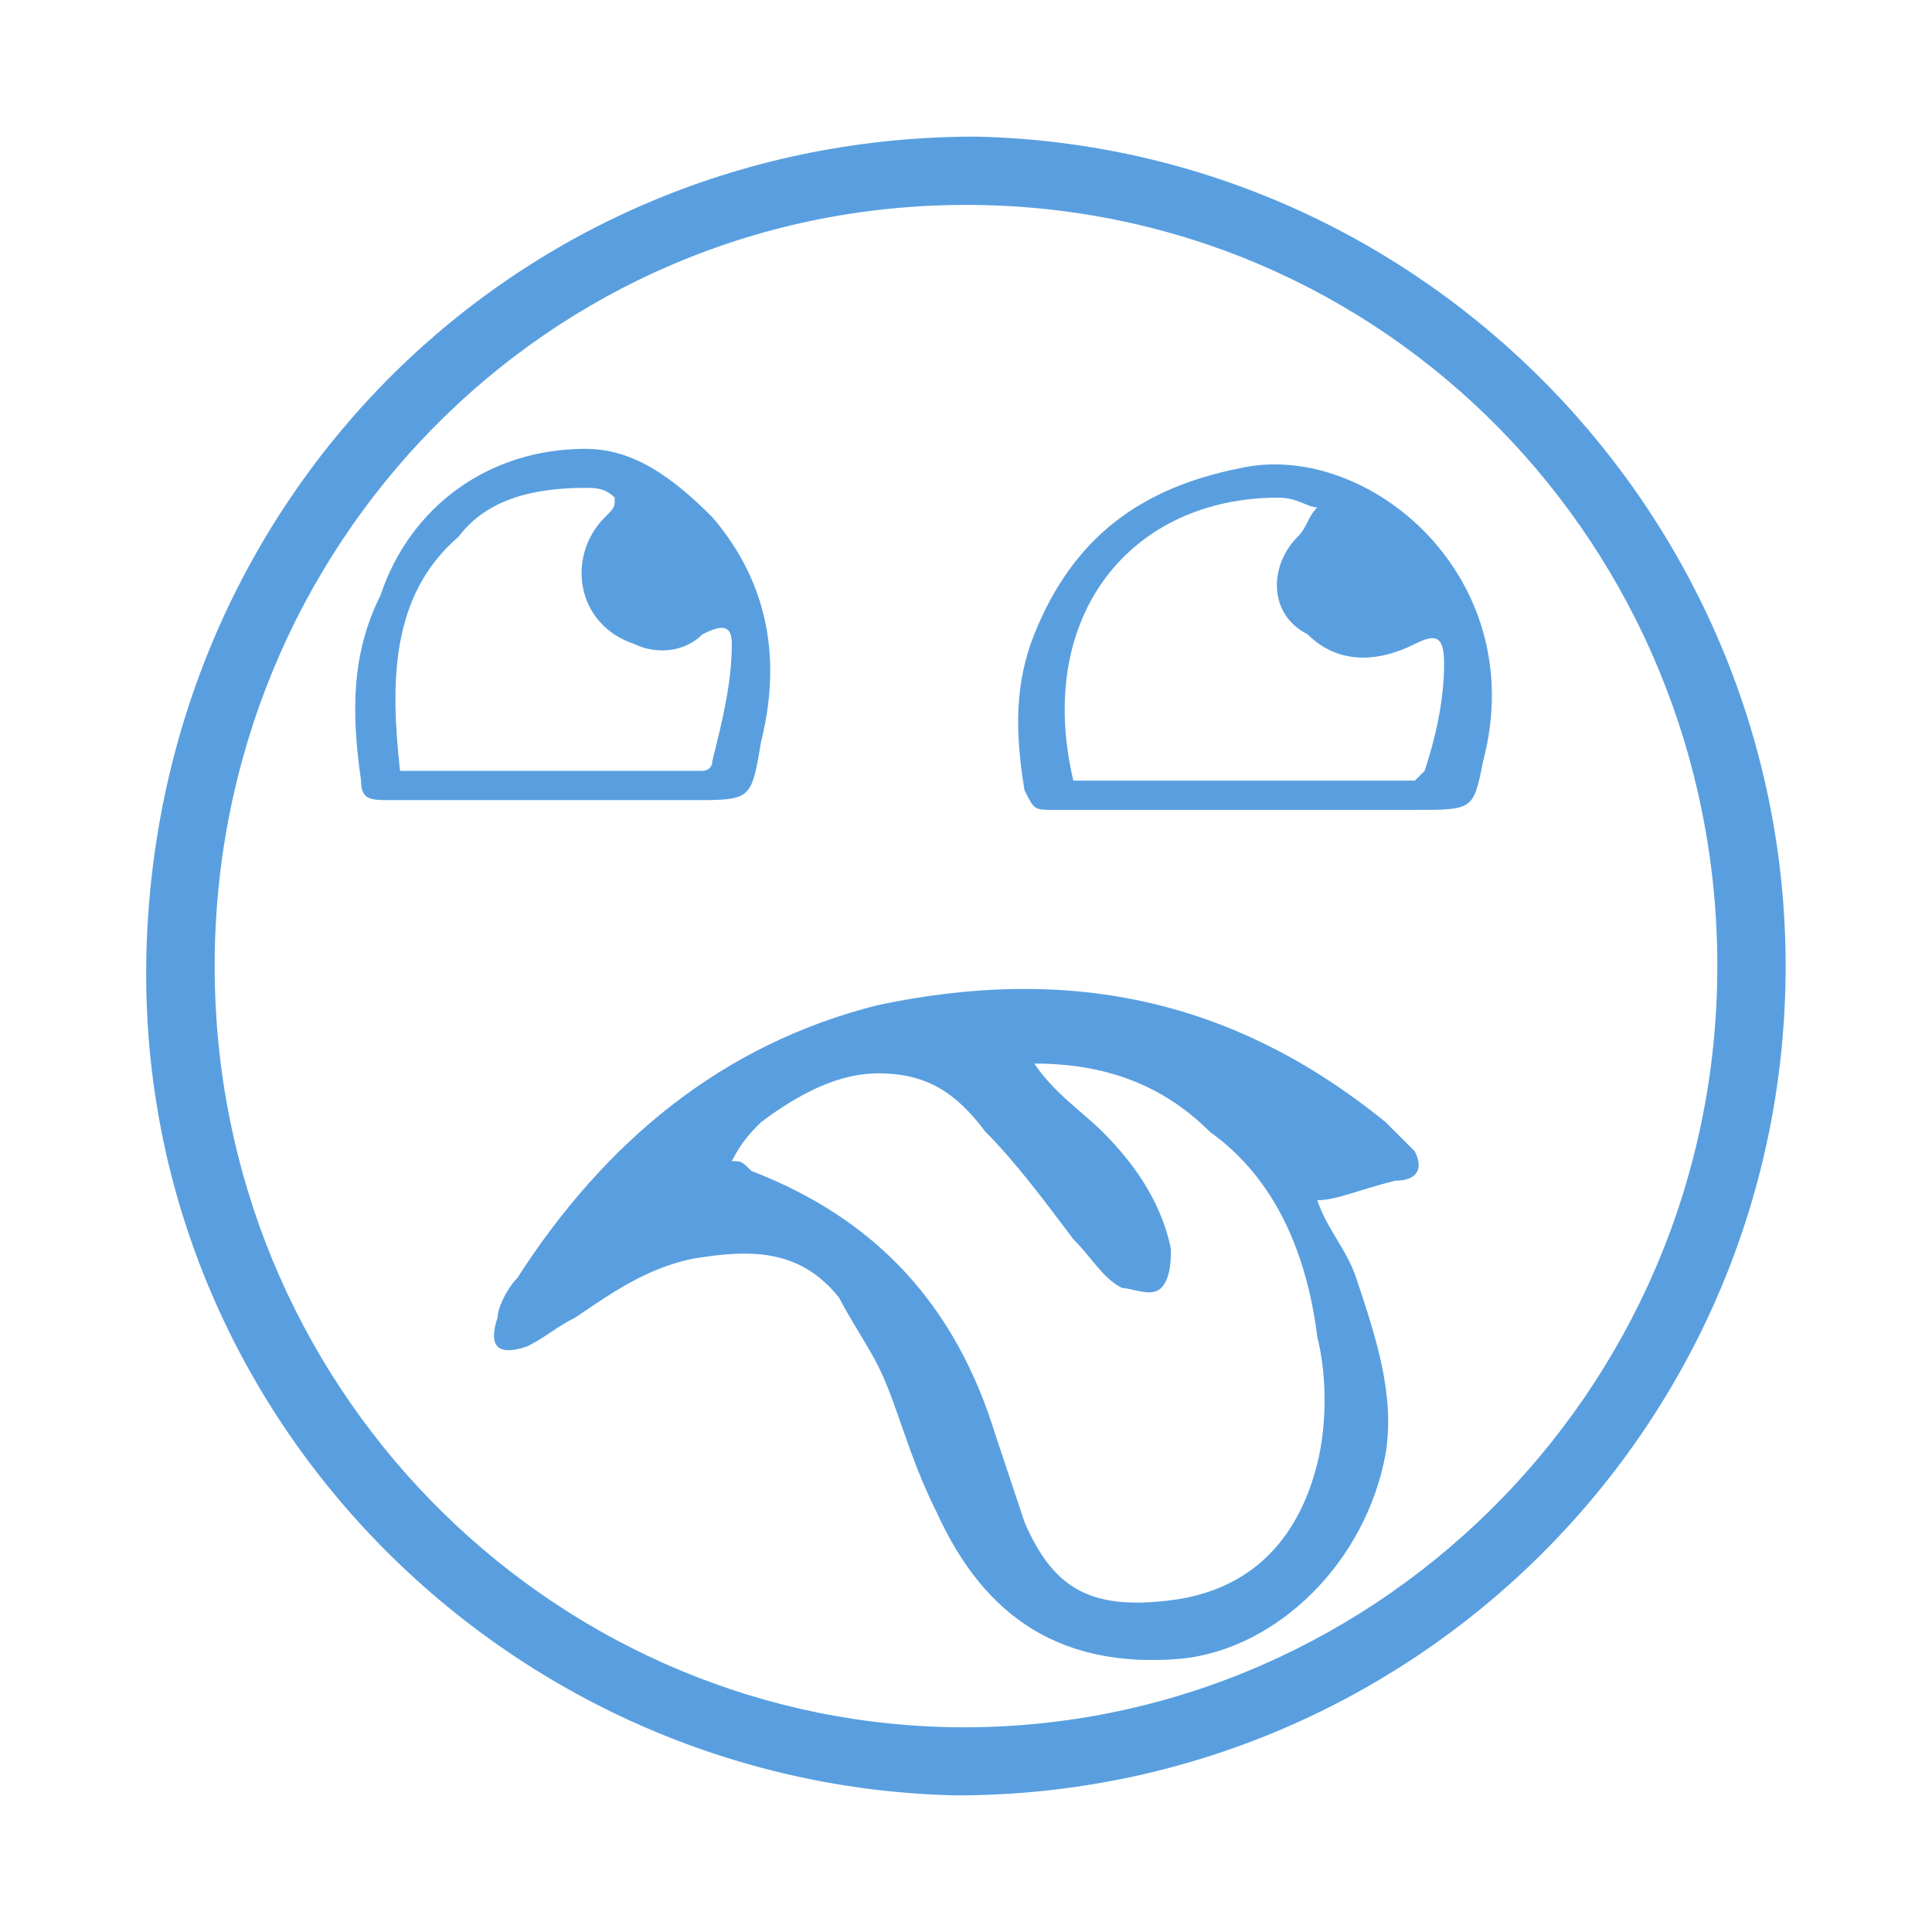
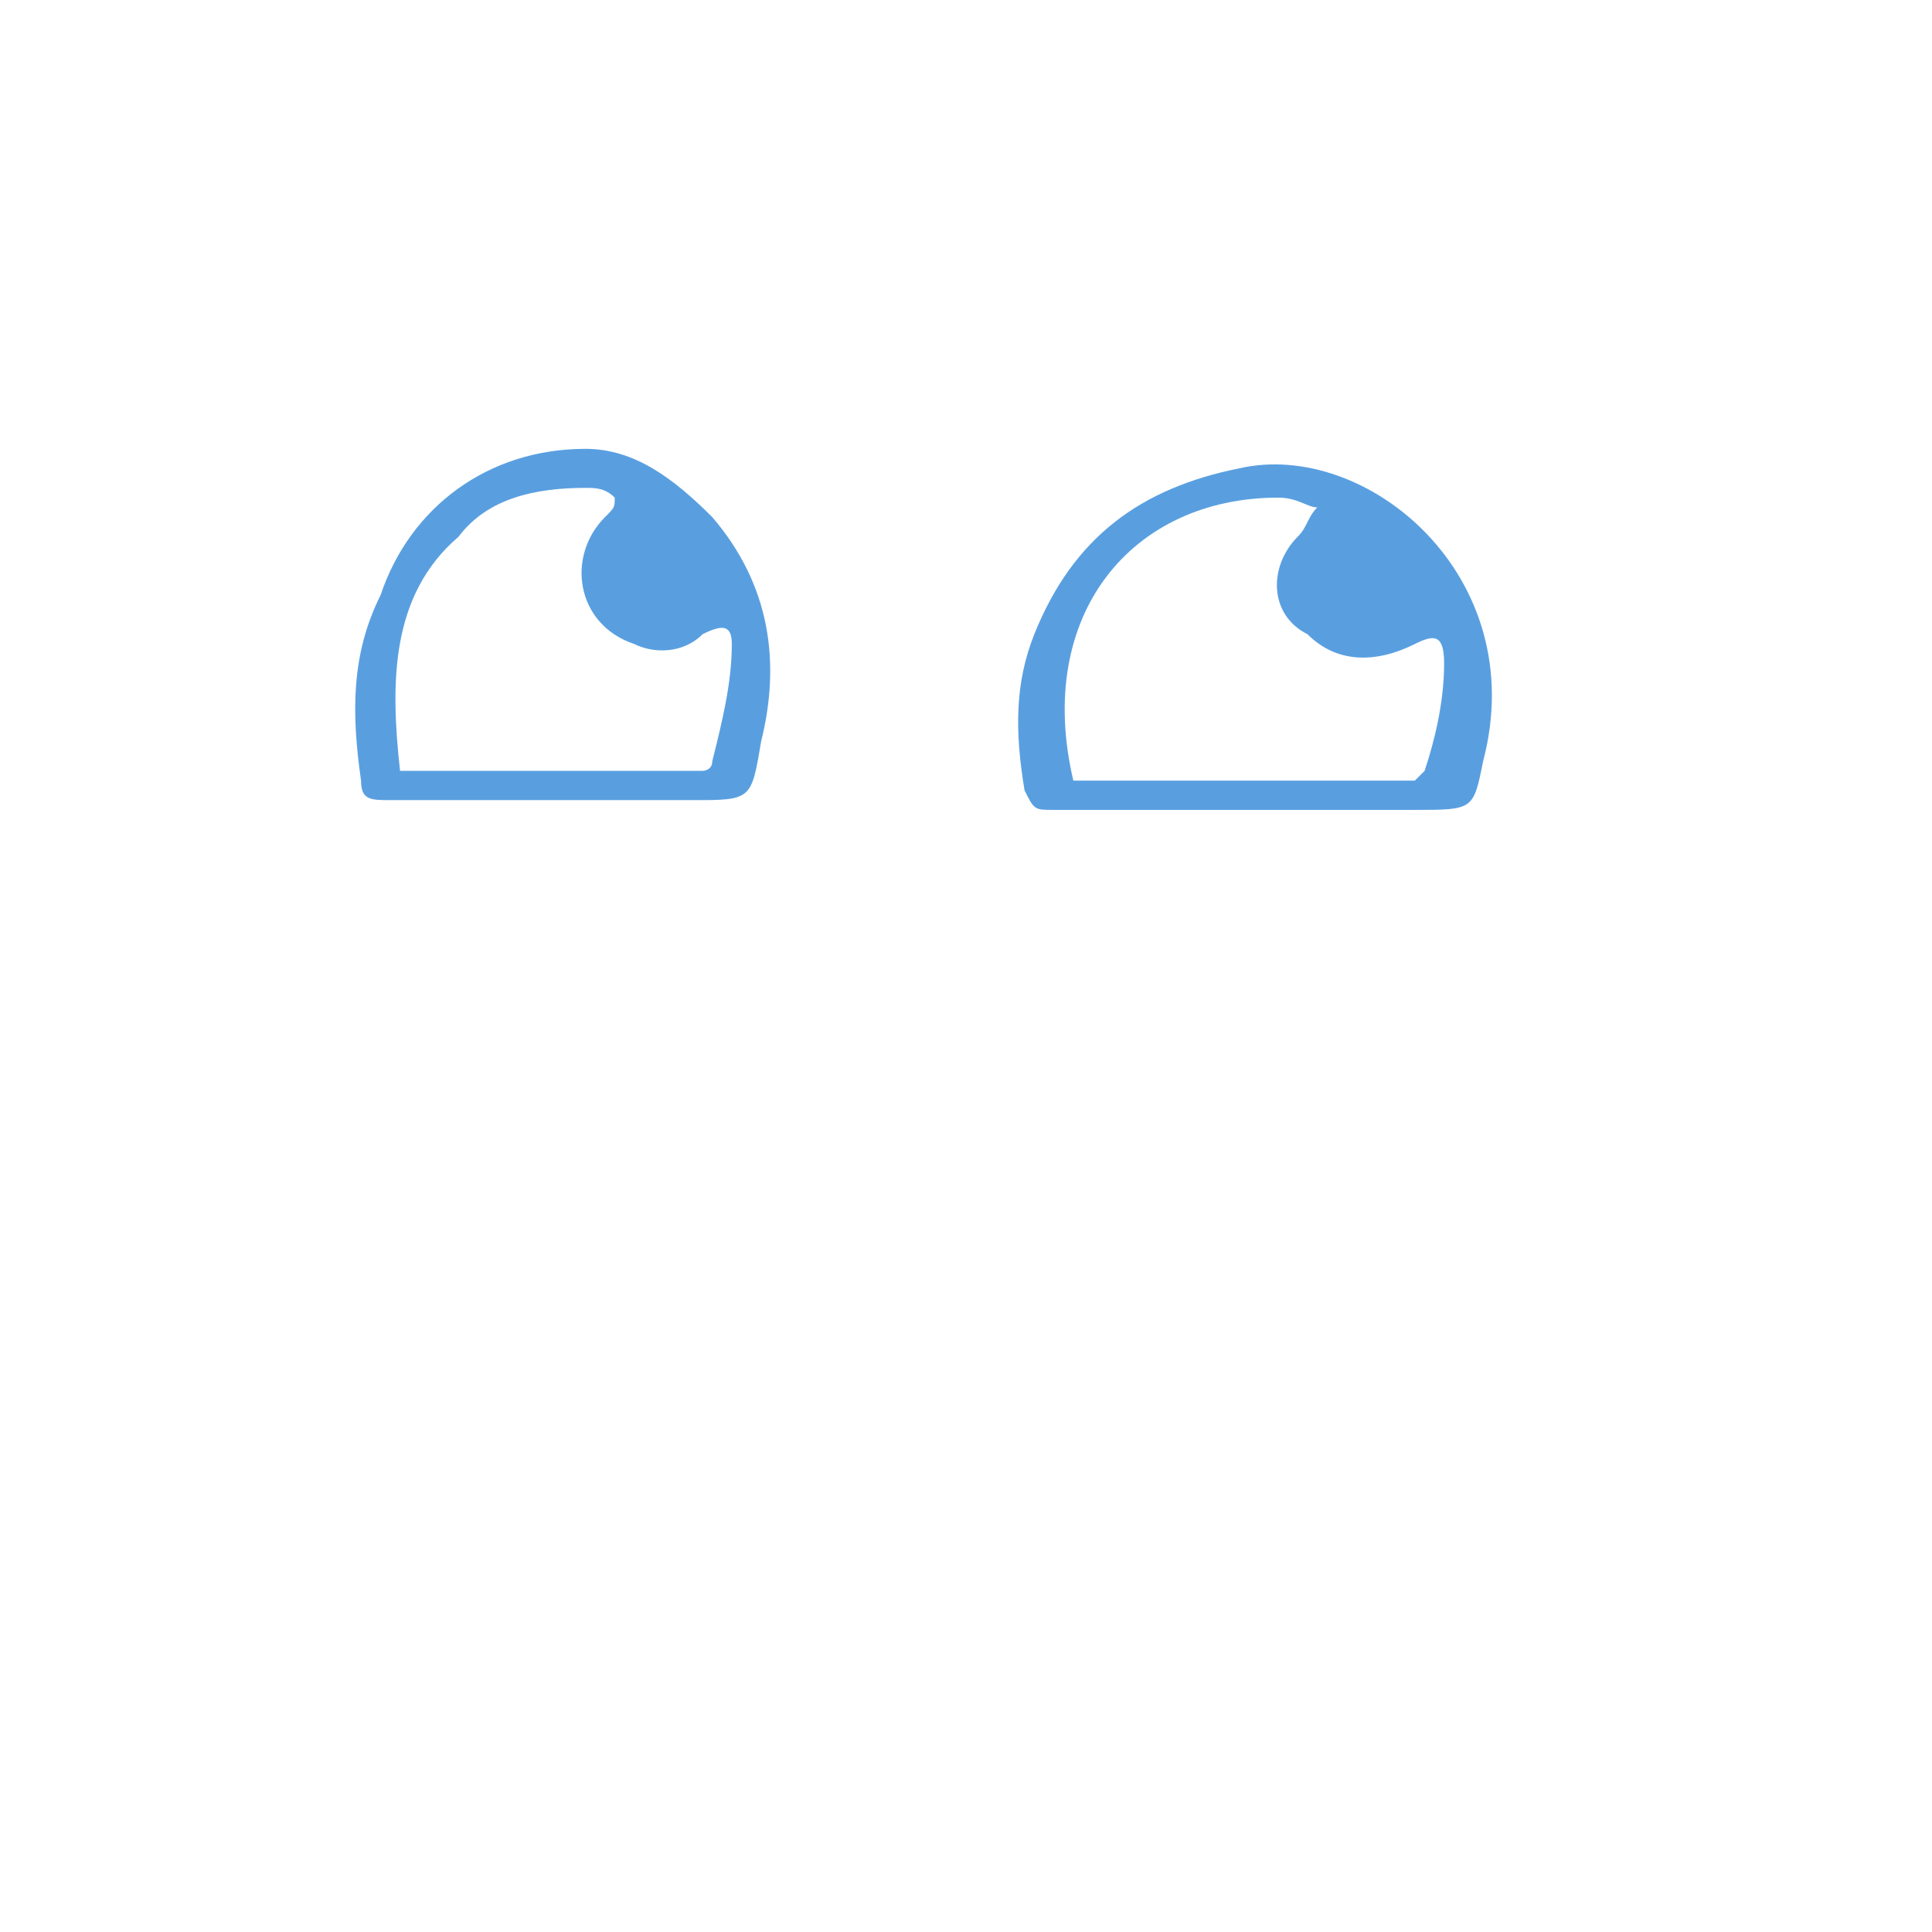
<svg xmlns="http://www.w3.org/2000/svg" version="1.0" id="Layer_1" x="0px" y="0px" viewBox="0 0 19.8 19.8" style="enable-background:new 0 0 19.8 19.8;" xml:space="preserve">
  <style type="text/css">
	.st0{fill:#599FE0;}
</style>
  <g>
-     <path class="st0" d="M9.9,2.1c-4.3,0-7.7,3.5-7.7,7.8c0,4.3,3.4,7.7,7.5,7.8c4.3,0.1,7.9-3.4,7.9-7.8C17.6,5.6,14.2,2.1,9.9,2.1    M18.3,9.9c0,4.7-3.8,8.5-8.5,8.5c-4.6-0.1-8.4-3.9-8.3-8.6C1.6,5.1,5.3,1.4,10,1.4C14.6,1.5,18.3,5.3,18.3,9.9" />
-     <path class="st0" d="M7.5,11.9c0.1,0,0.1,0,0.2,0.1c1.3,0.5,2.1,1.4,2.5,2.7c0.1,0.3,0.2,0.6,0.3,0.9c0.3,0.7,0.7,0.9,1.5,0.8   c0.8-0.1,1.3-0.6,1.5-1.4c0.1-0.4,0.1-0.9,0-1.3c-0.1-0.8-0.4-1.6-1.1-2.1c-0.5-0.5-1.1-0.7-1.8-0.7c0.2,0.3,0.5,0.5,0.7,0.7   c0.3,0.3,0.6,0.7,0.7,1.2c0,0.1,0,0.3-0.1,0.4c-0.1,0.1-0.3,0-0.4,0c-0.2-0.1-0.3-0.3-0.5-0.5c-0.3-0.4-0.6-0.8-0.9-1.1   C9.8,11.2,9.5,11,9,11c-0.4,0-0.8,0.2-1.2,0.5C7.7,11.6,7.6,11.7,7.5,11.9 M13.5,12.3c0.1,0.3,0.3,0.5,0.4,0.8   c0.2,0.6,0.4,1.2,0.3,1.8c-0.2,1.1-1.1,2-2.1,2.1c-1.2,0.1-2-0.4-2.5-1.5C9.3,14.9,9.2,14.4,9,14c-0.1-0.2-0.3-0.5-0.4-0.7   c-0.4-0.5-0.9-0.5-1.5-0.4c-0.5,0.1-0.9,0.4-1.2,0.6c-0.2,0.1-0.3,0.2-0.5,0.3c-0.3,0.1-0.4,0-0.3-0.3c0-0.1,0.1-0.3,0.2-0.4   c0.9-1.4,2.1-2.4,3.7-2.8c1.9-0.4,3.6-0.1,5.2,1.2c0.1,0.1,0.2,0.2,0.3,0.3c0.1,0.2,0,0.3-0.2,0.3C13.9,12.2,13.7,12.3,13.5,12.3" />
    <path class="st0" d="M11,8C11,8,11,8,11,8c1.2,0,2.4,0,3.5,0c0,0,0.1-0.1,0.1-0.1c0.1-0.3,0.2-0.7,0.2-1.1c0-0.3-0.1-0.3-0.3-0.2   c-0.4,0.2-0.8,0.2-1.1-0.1C13,6.3,13,5.8,13.3,5.5c0.1-0.1,0.1-0.2,0.2-0.3c-0.1,0-0.2-0.1-0.4-0.1c0,0,0,0,0,0   C11.6,5.1,10.6,6.3,11,8 M12.8,8.3c-0.7,0-1.4,0-2,0c-0.2,0-0.2,0-0.3-0.2c-0.1-0.6-0.1-1.1,0.1-1.6c0.4-1,1.1-1.5,2.1-1.7   c1.3-0.3,3,1.1,2.5,3c-0.1,0.5-0.1,0.5-0.7,0.5H12.8z" />
    <path class="st0" d="M4.1,7.9c1,0,2.1,0,3.1,0c0,0,0.1,0,0.1-0.1C7.4,7.4,7.5,7,7.5,6.6c0-0.2-0.1-0.2-0.3-0.1   C7,6.7,6.7,6.7,6.5,6.6C5.9,6.4,5.8,5.7,6.2,5.3c0.1-0.1,0.1-0.1,0.1-0.2C6.2,5,6.1,5,6,5c-0.5,0-1,0.1-1.3,0.5C4,6.1,4,7,4.1,7.9    M5.7,8.2c-0.6,0-1.1,0-1.7,0c-0.2,0-0.3,0-0.3-0.2C3.6,7.3,3.6,6.7,3.9,6.1C4.2,5.2,5,4.6,6,4.6c0.5,0,0.9,0.3,1.3,0.7   C7.9,6,8,6.8,7.8,7.6C7.7,8.2,7.7,8.2,7.1,8.2H5.7z" />
  </g>
</svg>